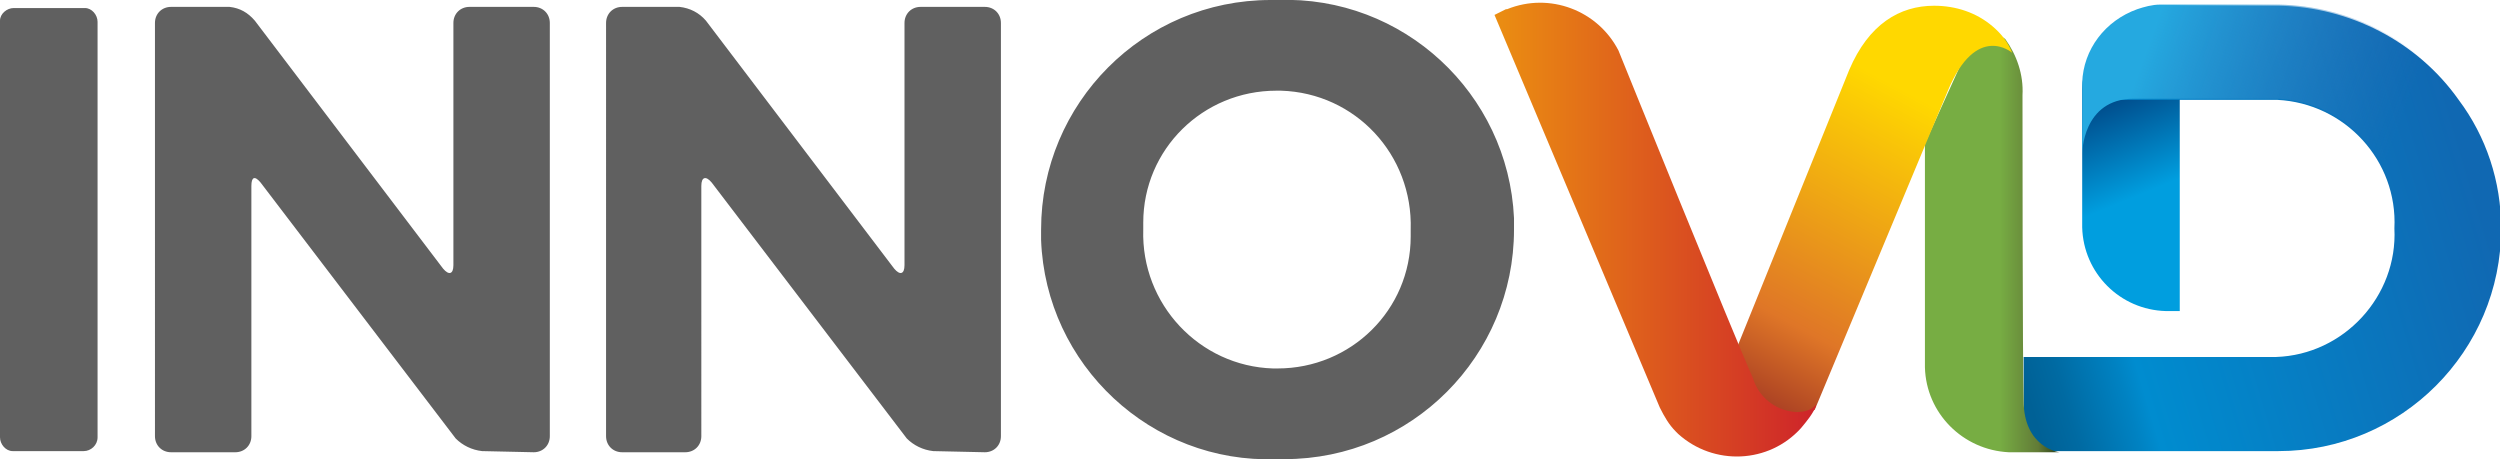
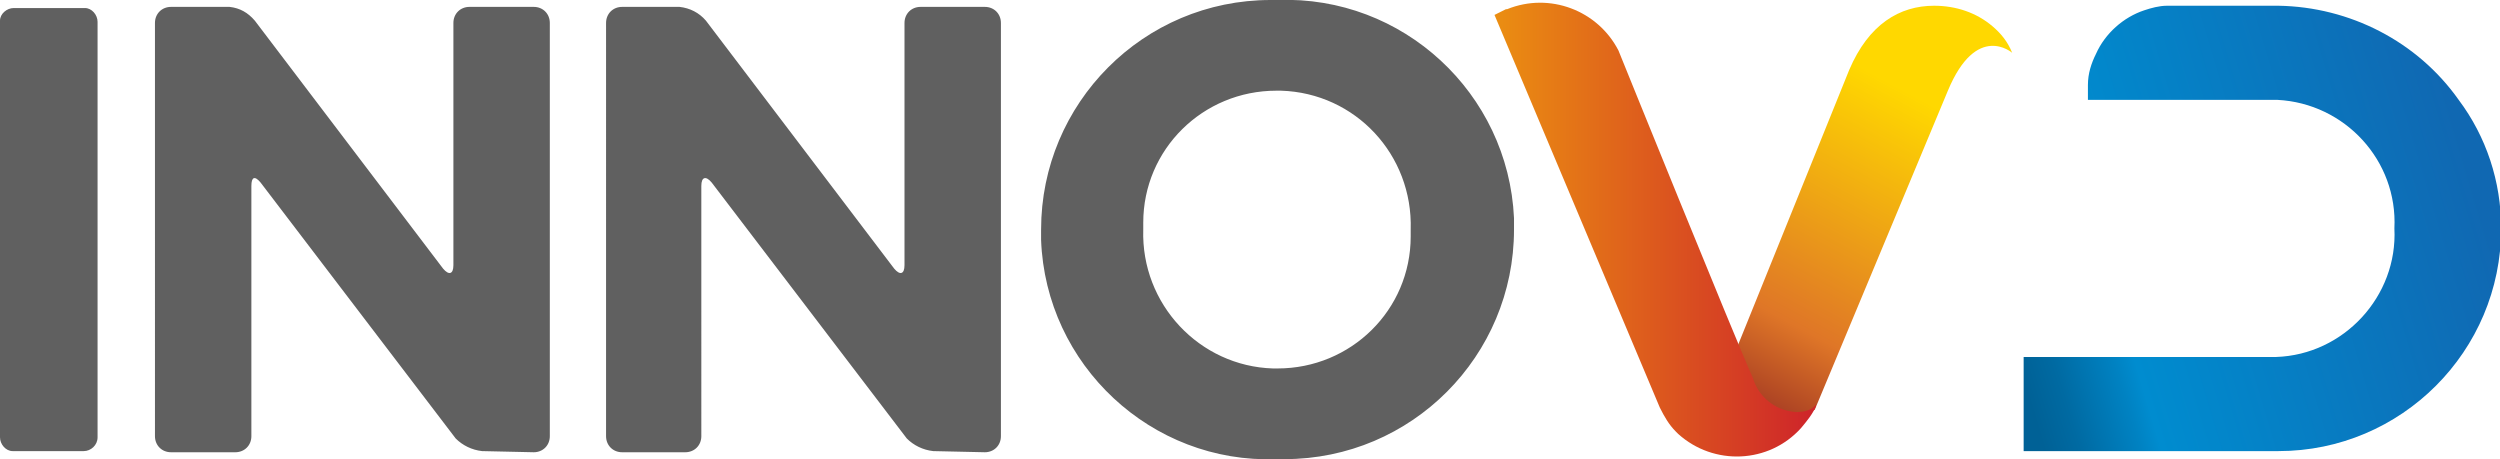
<svg xmlns="http://www.w3.org/2000/svg" version="1.1" id="Layer_1" x="0px" y="0px" viewBox="0 0 217.8 40" style="enable-background:new 0 0 217.8 40;" xml:space="preserve">
  <style type="text/css">
  .st0{fill:url(#SVGID_1_);}
	.st1{fill:url(#SVGID_2_);}
	.st2{fill:url(#SVGID_3_);}
	.st3{fill:url(#SVGID_4_);}
	.st4{fill:url(#SVGID_5_);}
	.st5{fill:url(#SVGID_6_);}
	.st6{fill:#606060;}
 </style>
  <g>
    <linearGradient id="SVGID_1_" gradientUnits="userSpaceOnUse" x1="187.908" y1="296.371" x2="184.231" y2="287.438" gradientTransform="matrix(1 0 0 1 0 -280)">
      <stop offset="0" style="stop-color:#009EDF">
   </stop>
      <stop offset="1" style="stop-color:#004281">
   </stop>
    </linearGradient>
-     <path class="st0" d="M189.9,0.5h-1.2c-4,0.2-7.2,3.4-7.3,7.3v12c0.1,4,3.3,7.2,7.3,7.3h1.2V0.5z">
-   </path>
    <linearGradient id="SVGID_2_" gradientUnits="userSpaceOnUse" x1="174.154" y1="306.032" x2="214.945" y2="293.821" gradientTransform="matrix(1 0 0 1 0 -280)">
      <stop offset="0" style="stop-color:#006196">
   </stop>
      <stop offset="7.000000e-02" style="stop-color:#006AA2">
   </stop>
      <stop offset="0.19" style="stop-color:#0082C2">
   </stop>
      <stop offset="0.23" style="stop-color:#008CCF">
   </stop>
      <stop offset="1" style="stop-color:#1068B2">
   </stop>
    </linearGradient>
    <path class="st1" d="M214.2,8.7c-3.6-5.1-9.5-8.1-15.7-8.2h-9.7c-0.7,0-1.4,0.2-2,0.4c-1.8,0.6-3.4,2-4.2,3.8   c-0.4,0.8-0.7,1.7-0.7,2.7v1.3h16.5c5.9,0.3,10.5,5.3,10.2,11.2c0.3,5.9-4.4,11-10.3,11.2c-0.1,0-0.3,0-0.4,0h-21.6v8.2h22.2   c10.7,0,19.4-8.7,19.4-19.4C217.9,15.8,216.6,11.9,214.2,8.7z">
  </path>
    <linearGradient id="SVGID_3_" gradientUnits="userSpaceOnUse" x1="186.645" y1="285.177" x2="212.066" y2="294.49" gradientTransform="matrix(1 0 0 1 0 -280)">
      <stop offset="0" style="stop-color:#25A9E0">
   </stop>
      <stop offset="0.85" style="stop-color:#3D6AB2;stop-opacity:0">
   </stop>
    </linearGradient>
-     <path class="st2" d="M217.8,19.8c0-4-1.3-7.9-3.6-11.2c-3.6-5.1-9.5-8.1-15.7-8.2h-10.3c-0.7,0-1.4,0.2-2,0.4   c-2.8,1-4.7,3.5-4.8,6.4v6.2c0,0,0-4.8,4.5-4.8h12.6c5.9,0.3,10.5,5.3,10.2,11.2">
-   </path>
    <linearGradient id="SVGID_4_" gradientUnits="userSpaceOnUse" x1="170.778" y1="300.501" x2="179.572" y2="300.501" gradientTransform="matrix(1 0 0 1 0 -280)">
      <stop offset="0.39" style="stop-color:#77AD43">
   </stop>
      <stop offset="0.77" style="stop-color:#627B37">
   </stop>
      <stop offset="1" style="stop-color:#273A16">
   </stop>
    </linearGradient>
-     <path class="st3" d="M176.2,8.3c0.1-1.8-0.5-3.5-1.5-4.9c0,0-0.3-0.2-0.3-0.2c-0.8-0.5-1.2-0.7-2-1.1l0.2-0.4l-4.9,10.8V32   c0.1,4,3.3,7.2,7.3,7.4h4.4c0,0-3.1-0.4-3.1-4.5C176.2,32.4,176.2,8.3,176.2,8.3z">
-   </path>
    <linearGradient id="SVGID_5_" gradientUnits="userSpaceOnUse" x1="170.203" y1="281.526" x2="152.116" y2="315.142" gradientTransform="matrix(1 0 0 1 0 -280)">
      <stop offset="0.2" style="stop-color:#FFD800">
   </stop>
      <stop offset="0.79" style="stop-color:#DF7627">
   </stop>
      <stop offset="1" style="stop-color:#A63C23">
   </stop>
    </linearGradient>
    <path class="st4" d="M173.6,2.3c-1.4-1.2-3.2-1.8-5.1-1.8c-3,0-5.7,1.6-7.4,5.6l-9.7,24l2.9,7.4c0.6-0.4,3.8-1.8,3.8-1.8l11.6-27.8   c2.5-6,5.6-3.3,5.6-3.3C174.9,3.6,174.3,2.9,173.6,2.3z">
  </path>
    <linearGradient id="SVGID_6_" gradientUnits="userSpaceOnUse" x1="98.989" y1="300.034" x2="158.107" y2="300.034" gradientTransform="matrix(1 0 0 1 0 -280)">
      <stop offset="0.2" style="stop-color:#FFD800">
   </stop>
      <stop offset="1" style="stop-color:#CE242A">
   </stop>
    </linearGradient>
    <path class="st5" d="M146,37.6l0.2,0.2c3.1,2.8,7.9,2.6,10.7-0.5c0,0,0,0,0,0c0.5-0.6,1-1.2,1.3-1.9v-0.2c0,0.1-0.4,0.7-1.7,0.7   c-1.8-0.1-3.3-1.3-3.8-3C151.2,29.6,141,4.4,141,4.4c-1.8-3.5-6-5.1-9.7-3.6h-0.1l-1,0.5l14.4,34.2C145,36.3,145.4,37,146,37.6   L146,37.6z">
  </path>
    <path class="st6" d="M7.4,0.7H1.2C0.6,0.7,0,1.2,0,1.8c0,0,0,0,0,0v36.3c0,0.6,0.5,1.2,1.1,1.2c0,0,0,0,0,0h6.2   c0.6,0,1.2-0.5,1.2-1.2V1.9C8.5,1.3,8,0.7,7.4,0.7z M42,39.3c-0.9-0.1-1.7-0.5-2.3-1.1l-17-22.3c-0.5-0.6-0.8-0.5-0.8,0.3V38   c0,0.8-0.6,1.4-1.4,1.4h-5.6c-0.8,0-1.4-0.6-1.4-1.4V2c0-0.8,0.6-1.4,1.4-1.4H20c0.9,0.1,1.6,0.5,2.2,1.2l16.4,21.6   c0.5,0.6,0.9,0.5,0.9-0.3V2c0-0.8,0.6-1.4,1.4-1.4c0,0,0,0,0,0h5.6c0.8,0,1.4,0.6,1.4,1.4v36c0,0.8-0.6,1.4-1.4,1.4L42,39.3z    M81.3,39.3c-0.9-0.1-1.7-0.5-2.3-1.1L62,15.9c-0.5-0.6-0.9-0.5-0.9,0.3V38c0,0.8-0.6,1.4-1.4,1.4h-5.5c-0.8,0-1.4-0.6-1.4-1.4V2   c0-0.8,0.6-1.4,1.4-1.4h5c0.9,0.1,1.7,0.5,2.3,1.2l16.4,21.6c0.5,0.6,0.9,0.5,0.9-0.3V2c0-0.8,0.6-1.4,1.4-1.4c0,0,0,0,0,0h5.6   c0.8,0,1.4,0.6,1.4,1.4v36c0,0.8-0.6,1.4-1.4,1.4L81.3,39.3z M122.9,20c0.2-6.5-4.8-11.9-11.3-12.1c-0.1,0-0.3,0-0.4,0   c-6.4,0-11.6,5.1-11.6,11.5c0,0.2,0,0.3,0,0.5V20c-0.2,6.5,4.9,11.9,11.3,12.1c0.1,0,0.2,0,0.4,0c6.4,0,11.6-5.1,11.6-11.5   c0-0.2,0-0.3,0-0.5V20z M111.2,40c-10.9,0.4-20.1-8.2-20.5-19.1c0-0.3,0-0.5,0-0.8V20c0-11,8.9-20,20-20c0.2,0,0.4,0,0.6,0   c10.9-0.4,20.1,8.1,20.6,19c0,0.3,0,0.7,0,1c0,11-8.9,20-20,20C111.7,40,111.4,40,111.2,40z">
  </path>
  </g>
</svg>